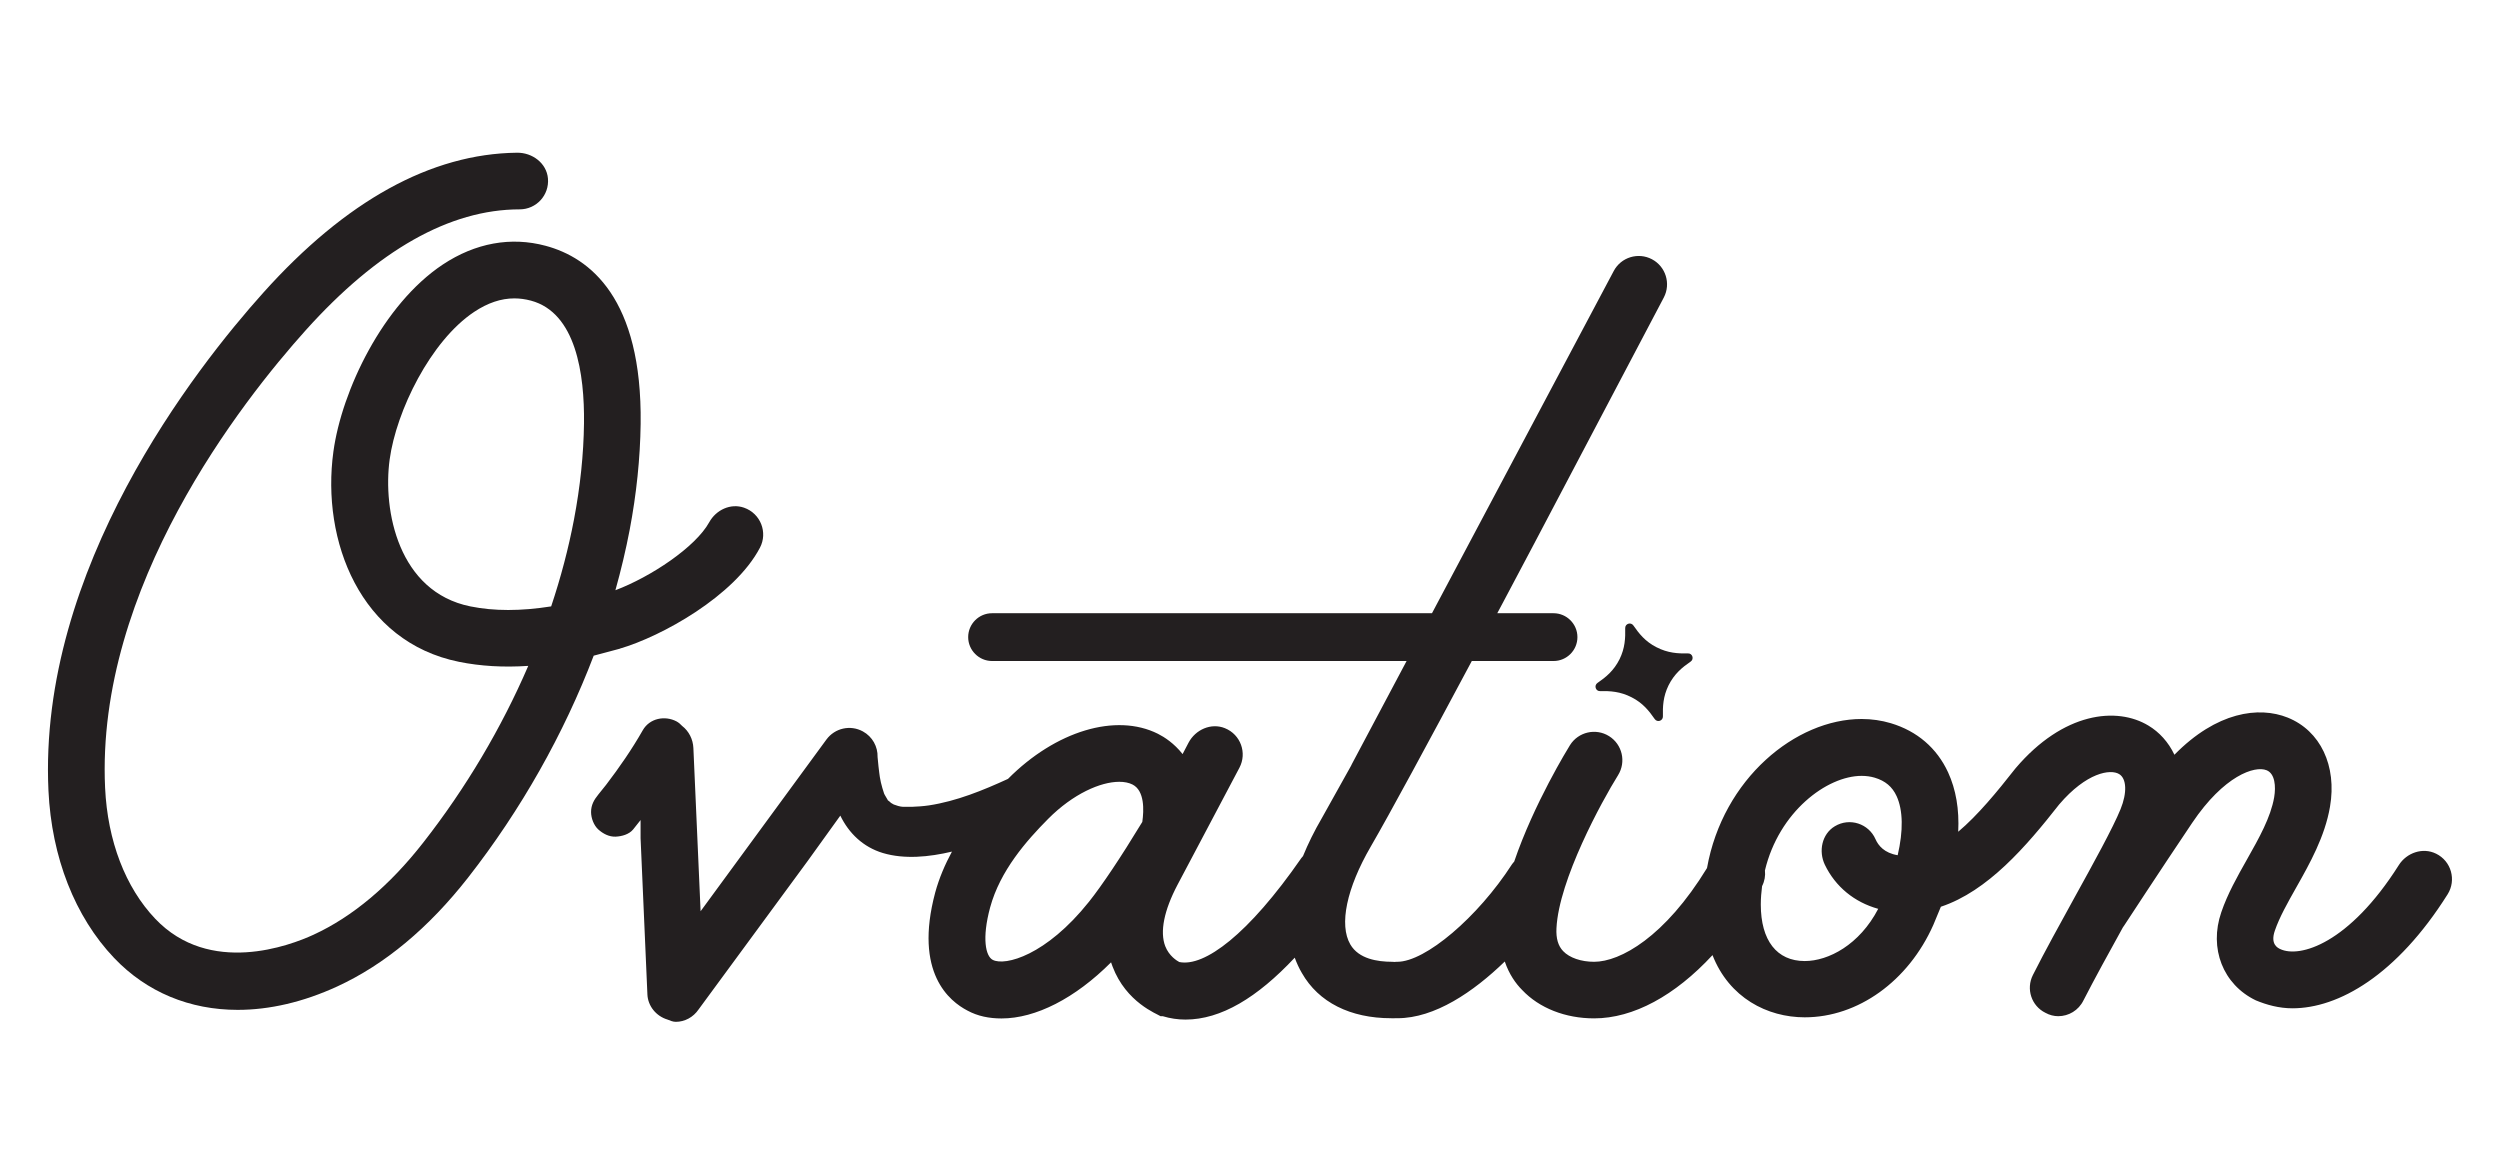
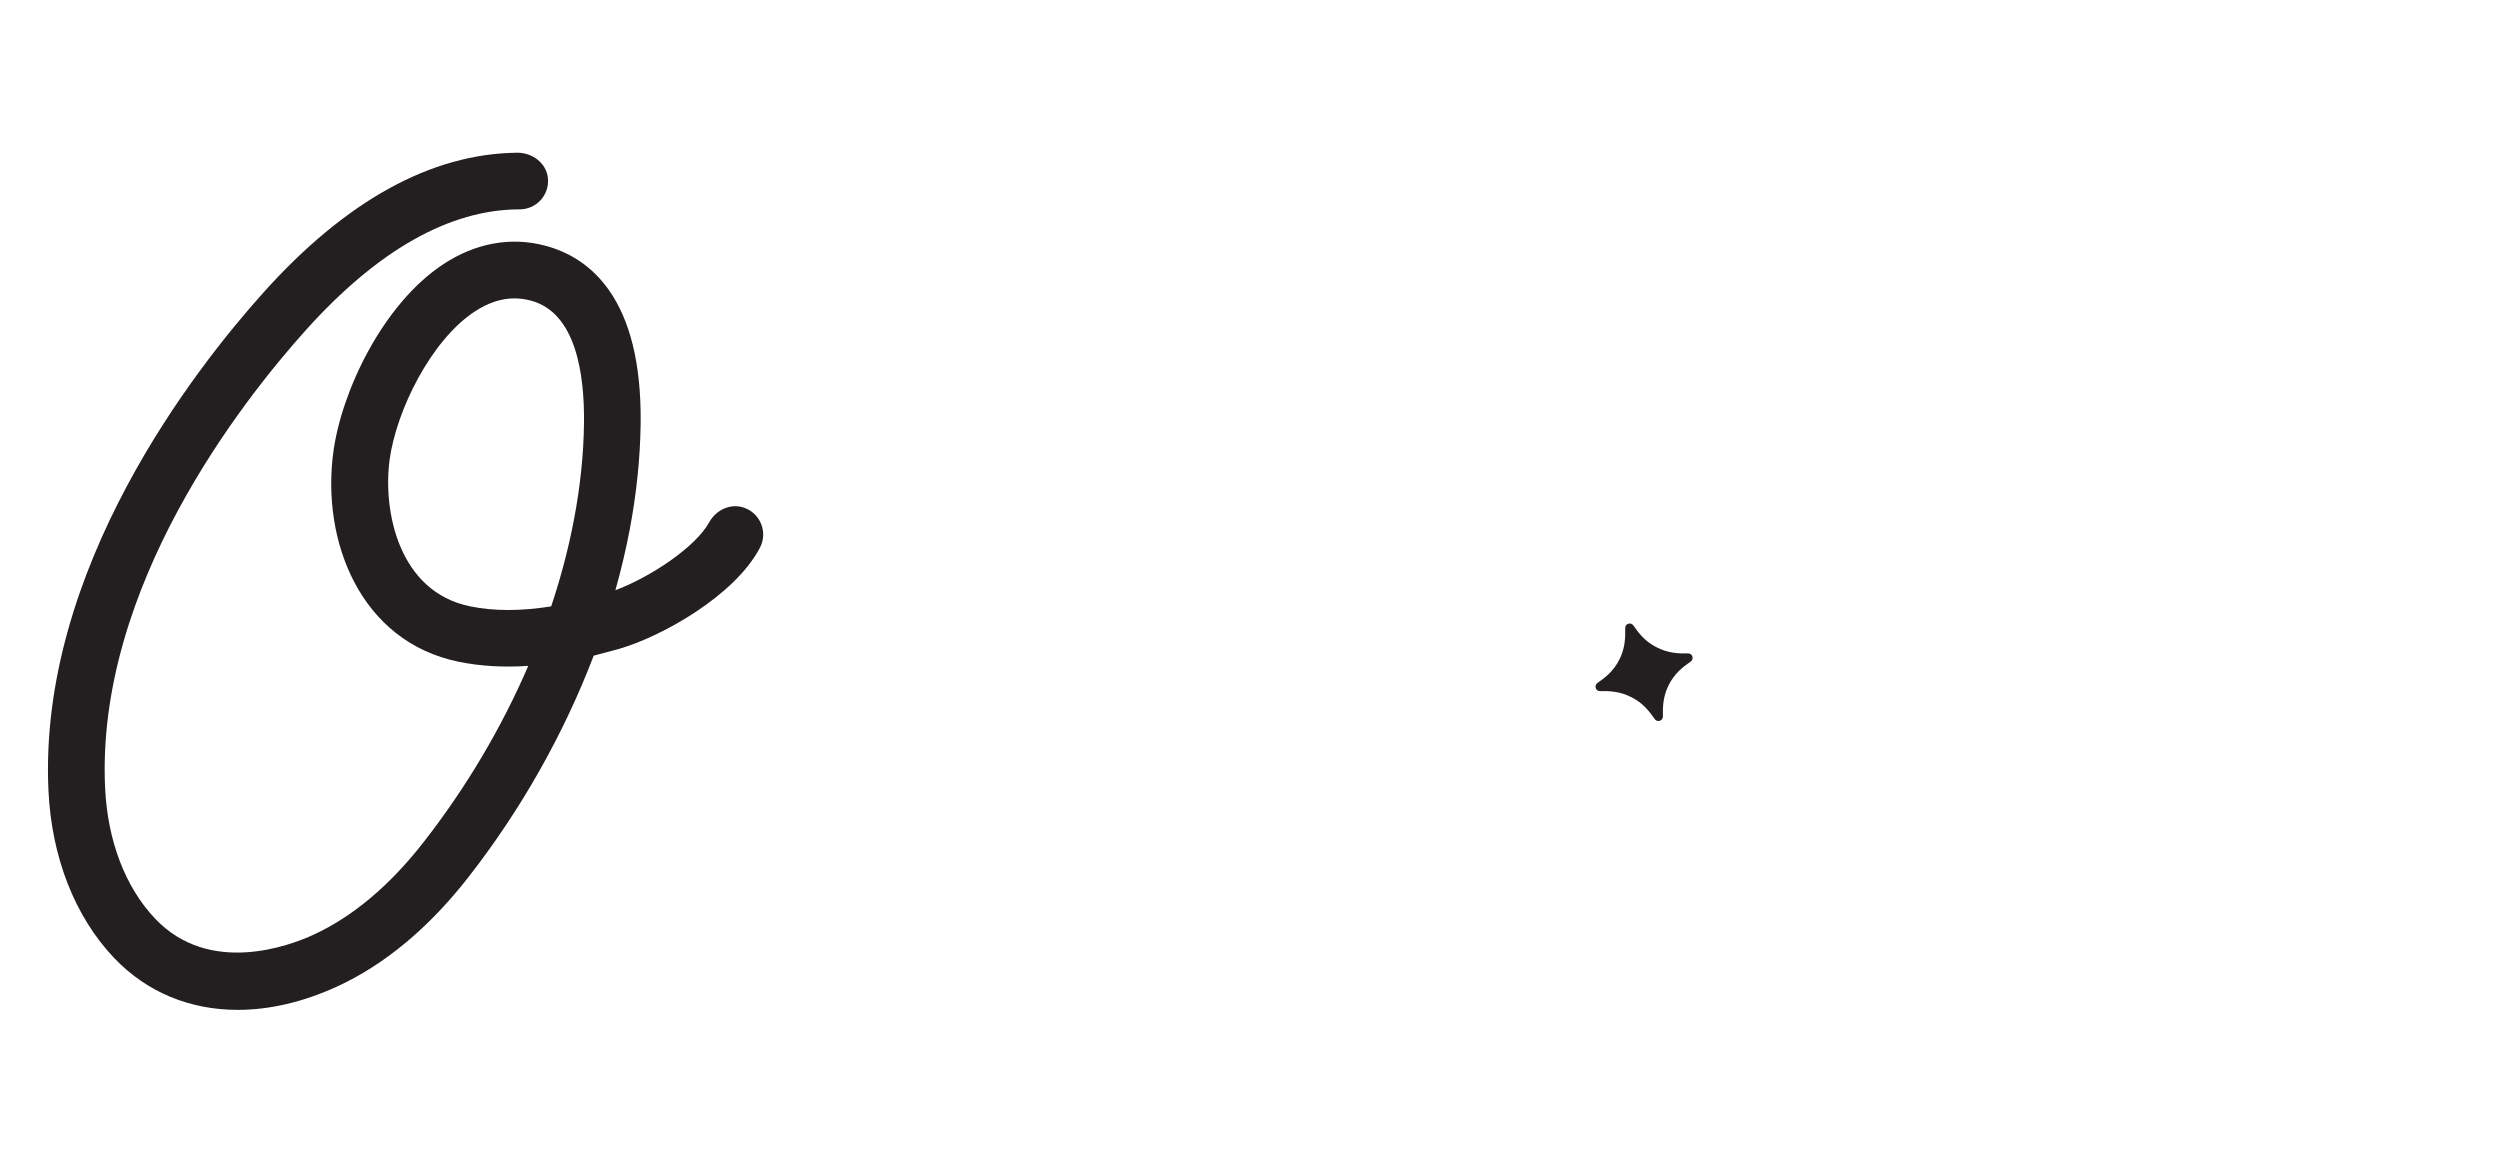
<svg xmlns="http://www.w3.org/2000/svg" id="Layer_1" data-name="Layer 1" viewBox="0 0 332.79 156.35">
  <defs>
    <style>
      .cls-1 {
        fill: #231f20;
        stroke-width: 0px;
      }
    </style>
  </defs>
  <path class="cls-1" d="M82.52,86.34c5.53-1.61,15.27-7,18.64-13.43,1.06-2.01.11-4.55-2.12-5.33-1.78-.62-3.72.29-4.63,1.94-1.83,3.32-7.78,7.27-12.49,9.05.75-2.68,1.39-5.37,1.9-8.04.91-4.8,1.4-9.55,1.46-14.1.22-16.74-6.76-22.13-12.65-23.71-4.62-1.24-9.35-.38-13.68,2.49-7.97,5.29-13.46,16.79-14.57,24.91-1.63,11.89,3.59,25.32,16.72,27.98,2.86.58,5.92.76,9.22.54-3.56,8.25-8.29,16.25-13.97,23.51-4.49,5.75-9.41,9.88-14.62,12.28-3.1,1.43-13.81,5.51-21.07-2.13-3.97-4.18-6.34-10.36-6.67-17.42-1.25-26.74,18.25-51.5,26.69-60.9,9.6-10.69,19.19-16.11,28.5-16.11,2.2,0,3.96-1.88,3.76-4.12-.18-2.03-2.08-3.45-4.12-3.42-11.43.13-22.79,6.39-33.76,18.62-9.06,10.09-30,36.77-28.61,66.3.42,8.87,3.52,16.78,8.74,22.27,4.35,4.57,10.09,6.91,16.45,6.91h0c4.23,0,8.72-1.03,13.26-3.12,6.31-2.91,12.16-7.78,17.41-14.49,7.06-9.03,12.76-19.16,16.72-29.54l3.49-.93ZM77.74,56.35c-.05,4.12-.5,8.42-1.33,12.79-.73,3.84-1.75,7.72-3.04,11.58-4.05.64-7.61.64-10.76,0h0c-9.58-1.94-11.67-12.76-10.74-19.56.88-6.44,5.44-15.78,11.26-19.65,1.8-1.19,3.56-1.79,5.34-1.79.73,0,1.46.1,2.21.3,5.99,1.61,7.14,9.76,7.06,16.33Z" />
  <path class="cls-1" d="M217.43,83.26c-.34-.49-1.11-.24-1.09.36.03,1.31-.02,2.64-.75,4.13-.77,1.54-1.83,2.4-2.94,3.16-.49.33-.25,1.11.34,1.09,1.33-.03,2.69.04,4.22.83,1.49.76,2.31,1.81,3.06,2.89.34.49,1.11.24,1.09-.36-.03-1.31.02-2.64.75-4.13.77-1.54,1.83-2.4,2.94-3.16.49-.33.25-1.11-.34-1.09-1.33.03-2.69-.04-4.22-.83-1.49-.76-2.31-1.81-3.06-2.89Z" />
-   <path class="cls-1" d="M324.26,113.63c-1.75-.86-3.9-.12-4.94,1.53-6.62,10.47-13.2,12.41-15.8,11.17-.33-.16-1.33-.64-.7-2.45.61-1.78,1.7-3.71,2.85-5.75,1.79-3.17,3.81-6.76,4.49-10.74.94-5.46-1.28-10.12-5.64-11.87-3.83-1.53-9.45-.78-15.07,4.95-.8-1.7-2.03-3.02-3.44-3.87-4.23-2.57-11.34-1.81-17.69,5.65l-.13.16c-2.35,2.99-4.89,6.09-7.52,8.31.15-2.98-.3-5.63-1.35-7.91-1.49-3.23-4.12-5.49-7.62-6.54-1.24-.37-2.55-.56-3.89-.56-8.77,0-18.46,7.94-20.58,19.84-5.6,9.17-11.54,12.48-15.03,12.48-1.73,0-3.27-.53-4.12-1.42-.67-.7-.96-1.69-.89-3.05.32-6.44,6.03-16.89,8.2-20.37,1.1-1.77.57-4.09-1.2-5.2-1.76-1.1-4.09-.57-5.2,1.2-.26.42-4.8,7.78-7.43,15.51-.11.12-.22.24-.31.38-4.53,7.02-11.51,12.95-15.25,12.95-.11,0-.23,0-.34.02l-.35-.02c-1.94-.01-4.43-.37-5.56-2.31-1.52-2.61-.5-7.48,2.72-13.03,2.48-4.27,7.65-13.84,13.45-24.7h10.88c1.76,0,3.18-1.43,3.18-3.18s-1.43-3.18-3.18-3.18h-7.49c.27-.51.54-1.01.81-1.52l4-7.55,17.36-32.96c.96-1.84.26-4.12-1.58-5.09-1.84-.97-4.12-.27-5.09,1.57l-19.38,36.49-4.01,7.55-.8,1.51h-58.56c-1.76,0-3.18,1.43-3.18,3.18s1.43,3.18,3.18,3.18h55.18l-7.29,13.73c-.03.07-.07.14-.1.21l-3.89,6.97c-1.01,1.73-1.84,3.42-2.51,5.06-.07.09-.15.17-.22.26-7.06,10.19-12.91,14.53-16.25,13.84-.32-.17-1.36-.8-1.87-2.11-.73-1.91-.17-4.74,1.64-8.18.5-.94,1.28-2.43,2.27-4.29l5.97-11.29c1.03-1.96.17-4.41-1.94-5.26-1.83-.74-3.92.19-4.84,1.94l-.79,1.51c-1.13-1.44-2.43-2.27-3.28-2.7-5.59-2.8-13.61-.39-19.96,6,0,0,0,0,0,0-3.29,1.51-6.84,2.97-10.53,3.53-.75.11-1.51.16-2.27.19-.38,0-.77.01-1.15,0-.15-.01-.24-.02-.3-.03-.12-.02-.24-.05-.36-.08-.07-.02-.44-.15-.6-.2-.09-.06-.25-.15-.38-.22.02,0-.17-.18-.32-.28-.04-.03-.06-.04-.08-.05-.01-.02-.02-.04-.03-.07-.12-.22-.26-.43-.38-.65-.04-.06-.06-.13-.09-.18-.16-.5-.32-.98-.43-1.49-.05-.24-.1-.48-.14-.72-.02-.13-.07-.52-.08-.58-.03-.28-.06-.56-.1-.84-.05-.4-.07-.82-.12-1.23.04-1.39-.68-2.72-1.96-3.42-1.67-.91-3.73-.44-4.85,1.08l-16.75,22.86-.96-21.73c-.05-1.16-.6-2.25-1.5-2.94-.21-.23-.45-.44-.74-.6-1.56-.82-3.59-.42-4.5,1.18-1.44,2.53-3.1,4.93-4.87,7.25-.35.44-.69.88-1.05,1.31-.57.7-.96,1.39-.96,2.32,0,.81.36,1.77.96,2.32.63.57,1.45,1,2.32.96.82-.04,1.78-.3,2.32-.96.34-.41.66-.83.99-1.25v2.41s.91,20.82.91,20.82c.07,1.51,1.14,2.87,2.68,3.33.36.15.73.3,1.1.3,1.18,0,2.32-.6,3.04-1.66l14.52-19.76,4.34-6.03c1.14,2.35,3.04,4.19,5.67,4.98,2.85.85,6.12.54,9.19-.19-.91,1.69-1.7,3.5-2.23,5.45-2.87,10.74,1.96,14.49,4.27,15.7,1.39.76,2.93,1.06,4.56,1.06,4.54,0,9.79-2.67,14.58-7.47l.2.56c1.81,4.79,5.93,6.3,6.39,6.61h.29c.99.3,2,.45,3.02.45,4.73,0,9.56-2.92,14.55-8.24.26.71.57,1.4.95,2.04,2.22,3.91,6.46,6.02,11.88,6.02h0s.18.01.18.01c.11,0,.22,0,.33-.01h.33c4.97,0,10.11-3.5,14.29-7.55.57,1.69,1.46,2.94,2.31,3.79,2.28,2.42,5.77,3.78,9.58,3.78,5.23,0,10.77-3.03,15.76-8.42,2.22,5.68,7.29,8.28,12.28,8.28h0c7.07,0,13.79-4.8,17.12-12.31l1-2.41c6.22-2.07,11.34-7.99,15.75-13.62,3.64-4.26,6.83-4.74,7.98-4.04,1,.6,1.08,2.48.19,4.67-1.01,2.49-3.62,7.22-6.15,11.8-1.93,3.51-3.94,7.14-5.52,10.28-.94,1.86-.19,4.12,1.67,5.03.54.3,1.13.45,1.7.45,1.38,0,2.71-.76,3.37-2.12,1.49-2.9,3.39-6.36,5.25-9.72l.15-.21c.05-.07,4.68-7.17,9.06-13.68,4.24-6.3,8.34-7.65,9.91-7.01,1.12.45,1.25,2.15,1.01,3.59-.46,2.68-2,5.41-3.63,8.3-1.27,2.25-2.58,4.57-3.41,7.01-1.66,4.81.23,9.63,4.59,11.73,1.44.6,3.09,1.06,4.88,1.06,6.11,0,13.86-4.37,20.66-15.18,1.18-1.88.5-4.41-1.55-5.41ZM117.65,105.62c-.08-.19-.09-.27,0,0h0ZM152.06,109.41l-.15.24c-2.64,4.36-5.24,8.25-6.95,10.39-5.71,7.16-11.16,8.57-12.8,7.74-.96-.48-1.47-2.87-.36-6.98,1.33-4.9,4.83-8.88,7.73-11.8,3.32-3.34,6.98-4.93,9.46-4.93.69,0,1.28.12,1.76.36,1.63.82,1.53,3.42,1.31,4.97ZM252.6,113.84c-1.76-.29-2.57-1.28-2.94-2.13-.9-2.06-3.43-2.92-5.42-1.72-1.72,1.03-2.19,3.32-1.32,5.13,1.41,2.92,3.93,4.98,7.1,5.86-2.49,4.79-6.63,6.95-9.78,6.95h0c-3.72,0-5.85-2.74-5.85-7.52,0-.85.07-1.66.17-2.45.34-.67.46-1.39.38-2.09,1.86-7.8,8.24-12.59,12.87-12.59.62,0,1.2.08,1.74.24,1.41.42,2.34,1.2,2.92,2.46.86,1.88.9,4.61.14,7.87Z" />
</svg>